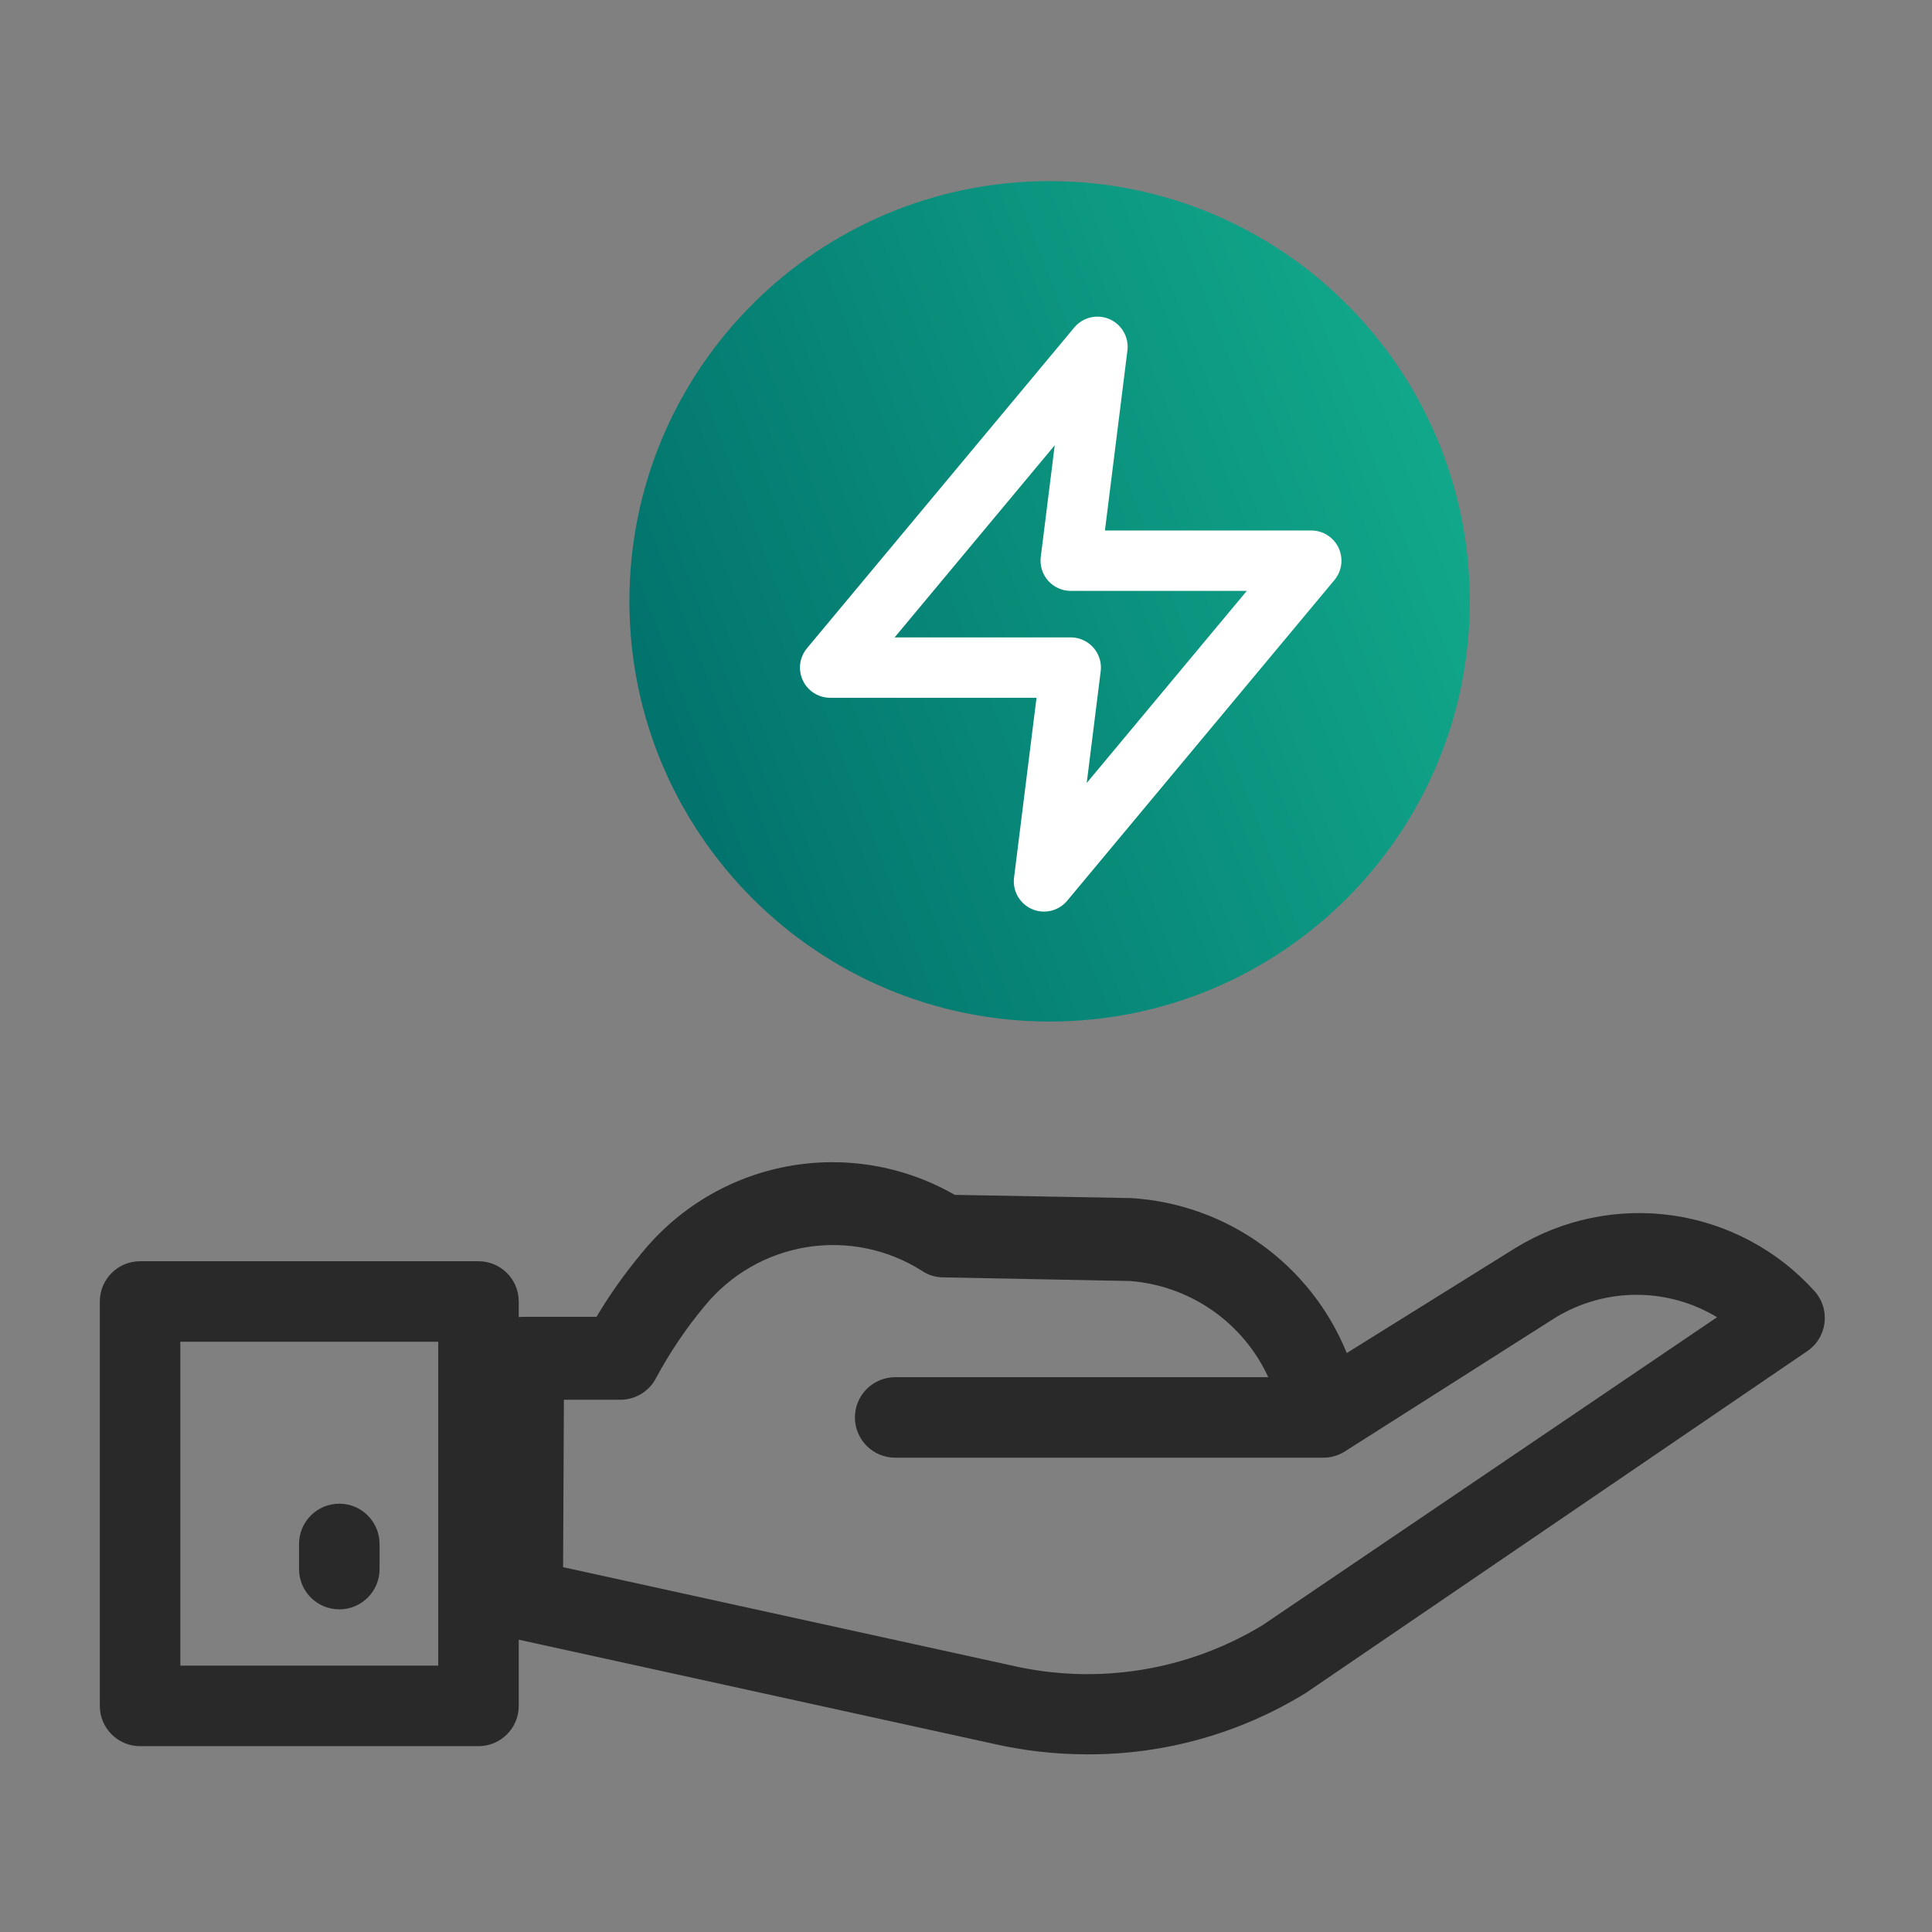
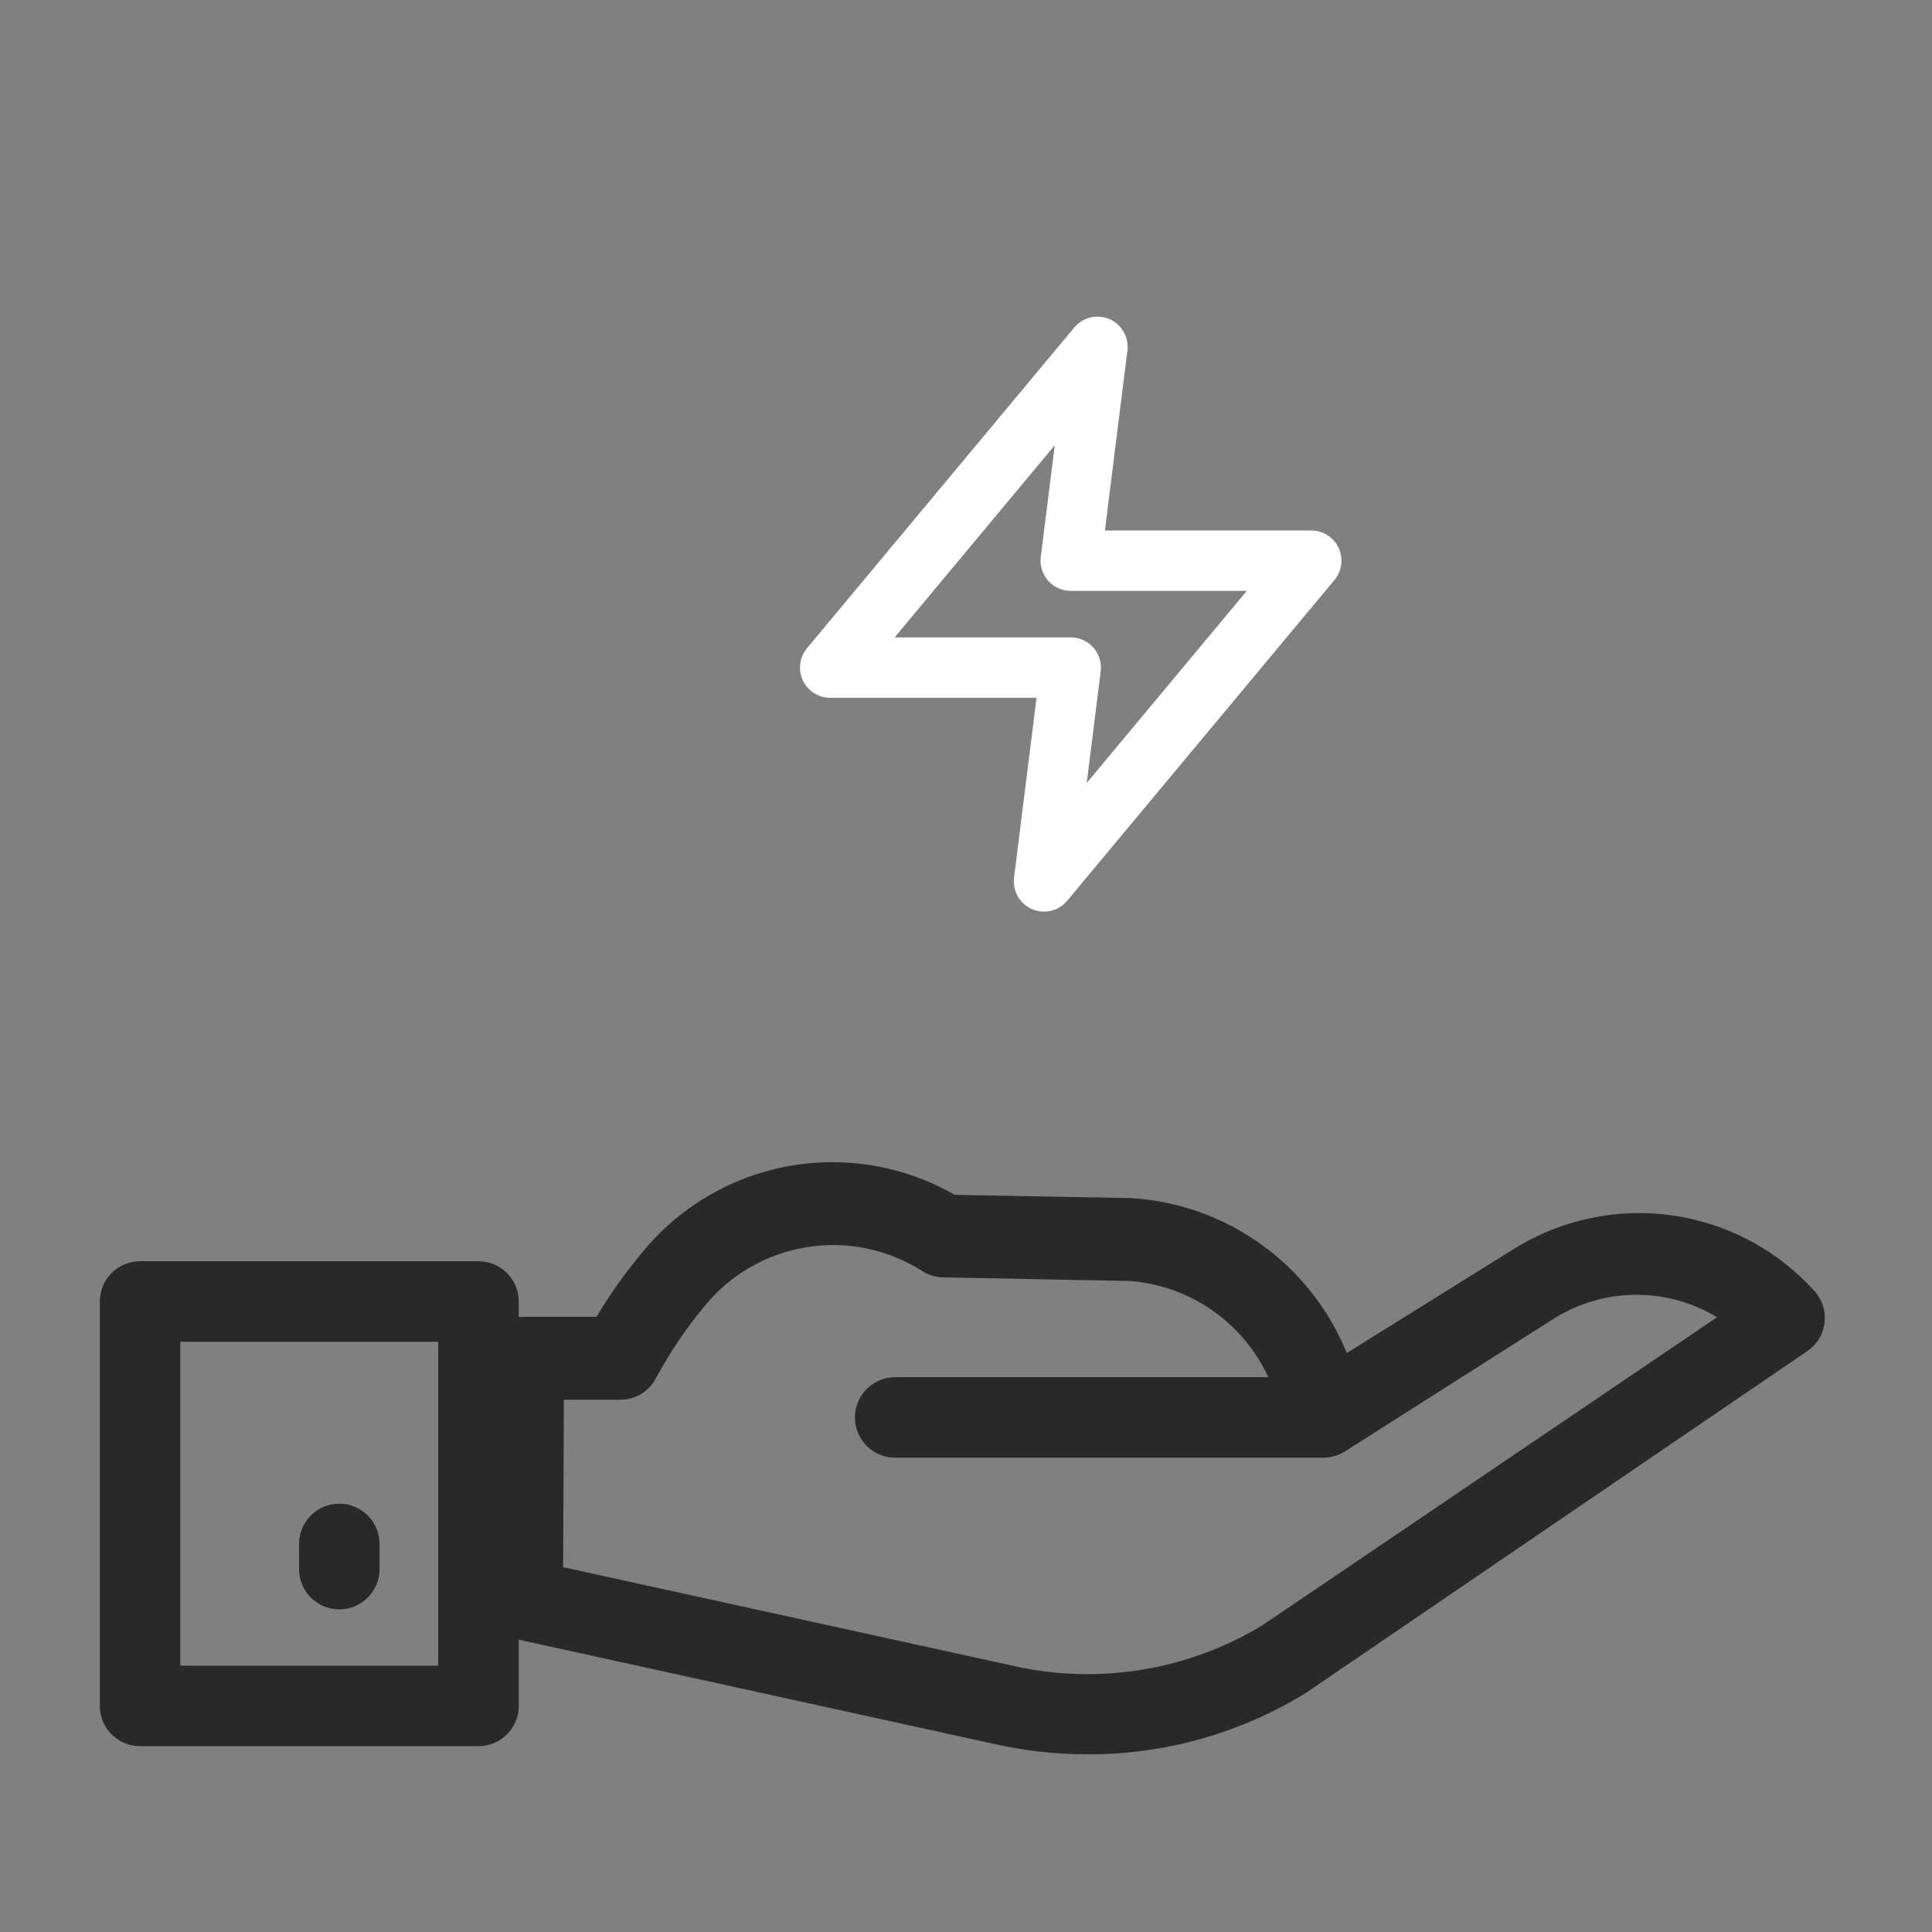
<svg xmlns="http://www.w3.org/2000/svg" width="48" height="48" viewBox="0 0 48 48" fill="none">
  <rect x="0" y="0" width="48" height="48" fill="#808080" stroke="none" />
-   <path d="M26.077 25.38C31.843 25.38 36.517 20.706 36.517 14.94C36.517 9.174 31.843 4.5 26.077 4.5C20.311 4.5 15.637 9.174 15.637 14.94C15.637 20.706 20.311 25.38 26.077 25.38Z" fill="url(#paint0_linear_3_25)" />
  <path d="M27.266 8.617L20.625 16.586H26.602L25.938 21.898L32.578 13.93H26.602L27.266 8.617Z" stroke="white" stroke-width="1.5" stroke-linecap="round" stroke-linejoin="round" />
  <path d="M26.99 43.586C26.216 43.584 25.445 43.497 24.69 43.326L12.79 40.716C12.563 40.667 12.36 40.541 12.215 40.358C12.071 40.176 11.995 39.949 12 39.716V33.716C12 33.451 12.106 33.197 12.293 33.009C12.481 32.822 12.735 32.716 13 32.716H14.82C15.151 32.161 15.526 31.633 15.94 31.136C16.853 30.009 18.137 29.244 19.563 28.978C20.989 28.712 22.463 28.963 23.72 29.686L28.1 29.766C29.266 29.837 30.388 30.236 31.336 30.917C32.285 31.599 33.021 32.534 33.46 33.616L37.65 31.006C38.819 30.289 40.202 30.003 41.559 30.198C42.916 30.394 44.162 31.058 45.08 32.076C45.176 32.182 45.248 32.308 45.291 32.444C45.334 32.58 45.347 32.724 45.33 32.866C45.312 33.009 45.264 33.147 45.188 33.269C45.112 33.392 45.011 33.496 44.89 33.576L32.45 42.056C30.81 43.068 28.918 43.598 26.99 43.586ZM13.99 38.936L25.12 41.376C27.254 41.872 29.497 41.513 31.37 40.376L42.66 32.726C42.057 32.362 41.365 32.169 40.66 32.169C39.955 32.169 39.264 32.362 38.66 32.726L33.42 36.056C33.262 36.158 33.078 36.214 32.89 36.216H22.24C21.975 36.216 21.721 36.111 21.533 35.923C21.346 35.736 21.24 35.481 21.24 35.216C21.24 34.951 21.346 34.697 21.533 34.509C21.721 34.322 21.975 34.216 22.24 34.216H31.51C31.202 33.547 30.721 32.973 30.116 32.553C29.511 32.132 28.805 31.882 28.07 31.826L23.43 31.736C23.245 31.735 23.064 31.68 22.91 31.576C22.058 31.034 21.035 30.824 20.038 30.986C19.04 31.148 18.137 31.672 17.5 32.456C17.046 33.002 16.648 33.592 16.31 34.216C16.229 34.383 16.102 34.524 15.945 34.623C15.788 34.721 15.606 34.775 15.42 34.776H14.01L13.99 38.936Z" fill="#292929" />
  <path fill-rule="evenodd" clip-rule="evenodd" d="M2.48 42.383C2.48 42.935 2.928 43.383 3.48 43.383H11.888C12.44 43.383 12.888 42.935 12.888 42.383V32.335C12.888 31.783 12.44 31.335 11.888 31.335H3.48C2.928 31.335 2.48 31.783 2.48 32.335V42.383ZM4.48 41.383V33.335H10.888V41.383H4.48Z" fill="#292929" />
  <path fill-rule="evenodd" clip-rule="evenodd" d="M8.43 39.984C8.982 39.984 9.43 39.537 9.43 38.984V38.359C9.43 37.807 8.982 37.359 8.43 37.359C7.877 37.359 7.43 37.807 7.43 38.359V38.984C7.43 39.537 7.877 39.984 8.43 39.984Z" fill="#292929" />
  <defs>
    <linearGradient id="paint0_linear_3_25" x1="36.321" y1="5.56" x2="11.664" y2="14.984" gradientUnits="userSpaceOnUse">
      <stop stop-color="#13AE8E" />
      <stop offset="1" stop-color="#006B68" />
    </linearGradient>
  </defs>
</svg>